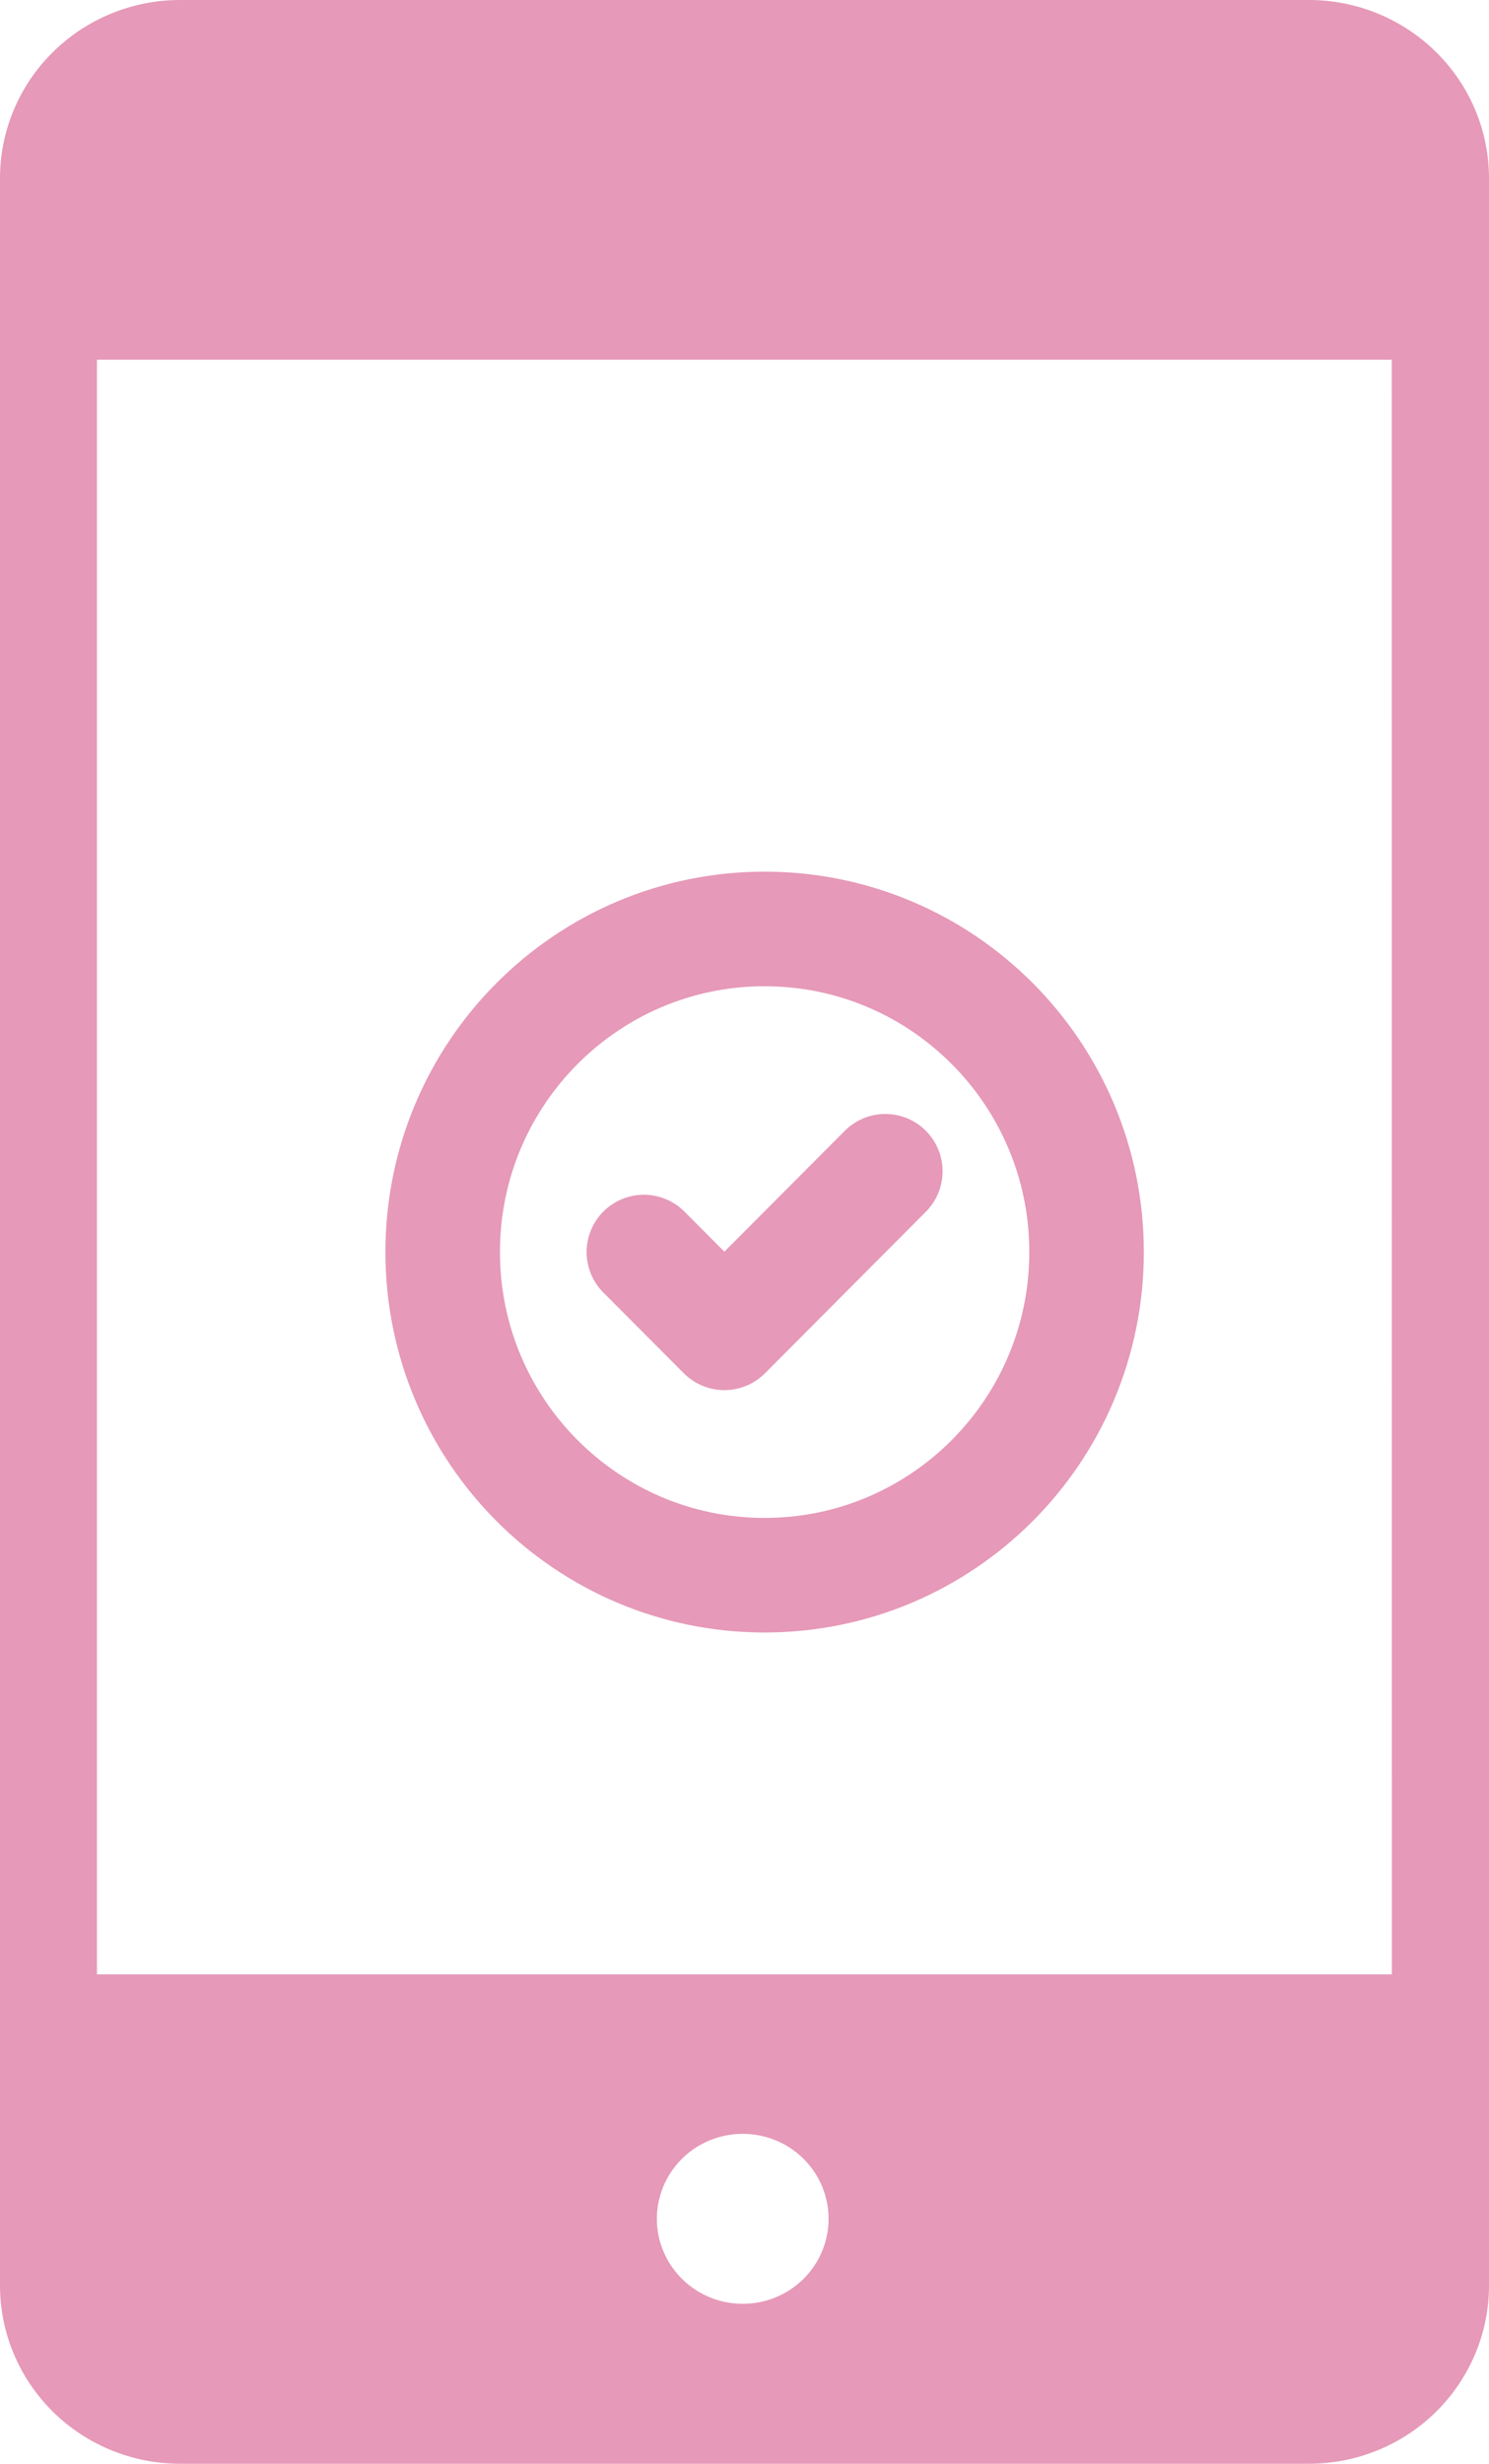
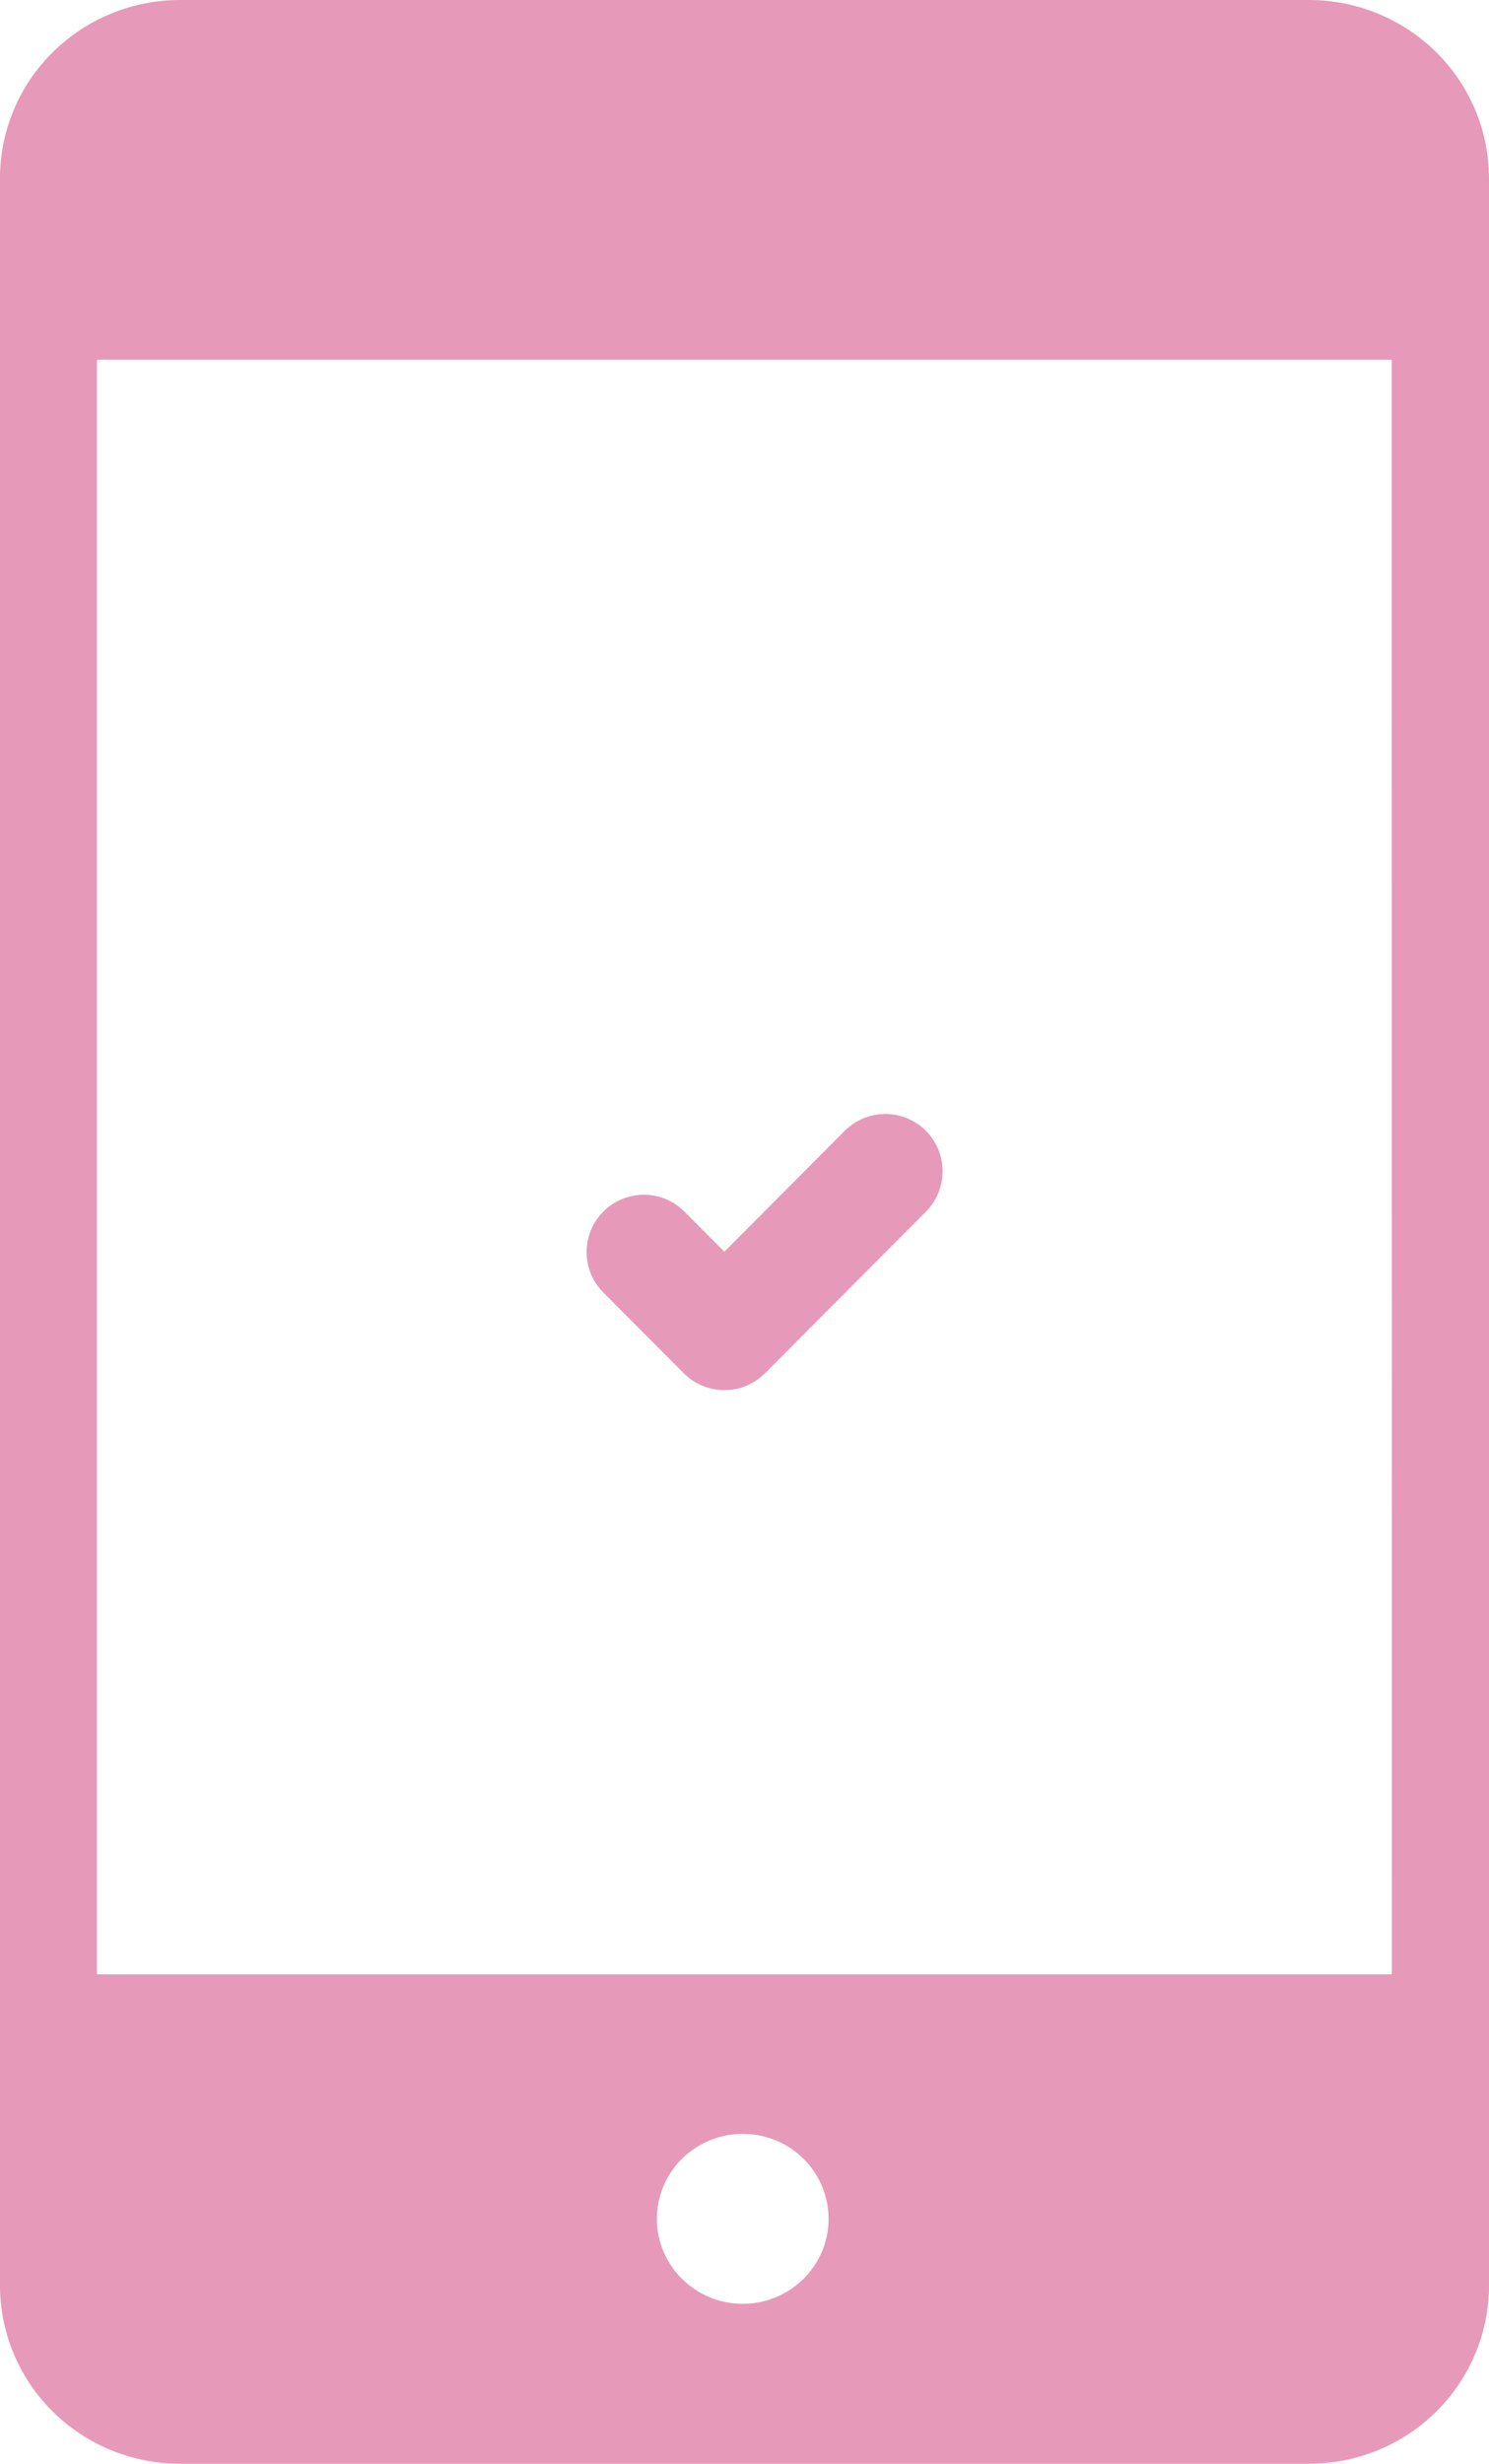
<svg xmlns="http://www.w3.org/2000/svg" width="26" height="43" viewBox="0 0 26 43" fill="none">
  <g clip-path="url(#clip0_400_1273)">
    <path d="M3.14 0C2.308 0.001 1.509 0.329 0.921 0.912C0.332 1.494 0.001 2.284 -0 3.108V39.892C0.001 40.716 0.332 41.506 0.921 42.089C1.509 42.671 2.308 42.999 3.14 43H22.859C23.692 42.999 24.49 42.672 25.079 42.089C25.668 41.506 25.999 40.716 26 39.892V3.108C25.999 2.284 25.668 1.494 25.079 0.912C24.49 0.329 23.692 0.001 22.859 0H3.14ZM1.693 6.278H24.302L24.304 34.458H1.693L1.693 6.278ZM12.939 37.242C13.235 37.236 13.527 37.317 13.777 37.475C14.027 37.633 14.223 37.861 14.342 38.129C14.461 38.398 14.497 38.696 14.445 38.985C14.393 39.273 14.256 39.541 14.051 39.752C13.845 39.964 13.581 40.111 13.291 40.174C13.002 40.237 12.7 40.213 12.424 40.107C12.148 40 11.91 39.814 11.74 39.574C11.57 39.333 11.476 39.048 11.47 38.755C11.462 38.361 11.613 37.981 11.888 37.697C12.163 37.414 12.541 37.25 12.939 37.242Z" fill="#E699B8" />
    <path d="M11.243 21.852L12.649 23.262L15.459 20.442" stroke="#E699B8" stroke-width="2" stroke-linecap="round" stroke-linejoin="round" />
-     <path d="M13.351 27.492C16.456 27.492 18.973 24.967 18.973 21.852C18.973 18.738 16.456 16.213 13.351 16.213C10.247 16.213 7.73 18.738 7.73 21.852C7.73 24.967 10.247 27.492 13.351 27.492Z" stroke="#E699B8" stroke-width="2" stroke-linecap="round" stroke-linejoin="round" />
  </g>
  <defs>
    <clipPath id="clip0_400_1273">
      <rect width="26" height="43" fill="white" />
    </clipPath>
  </defs>
</svg>